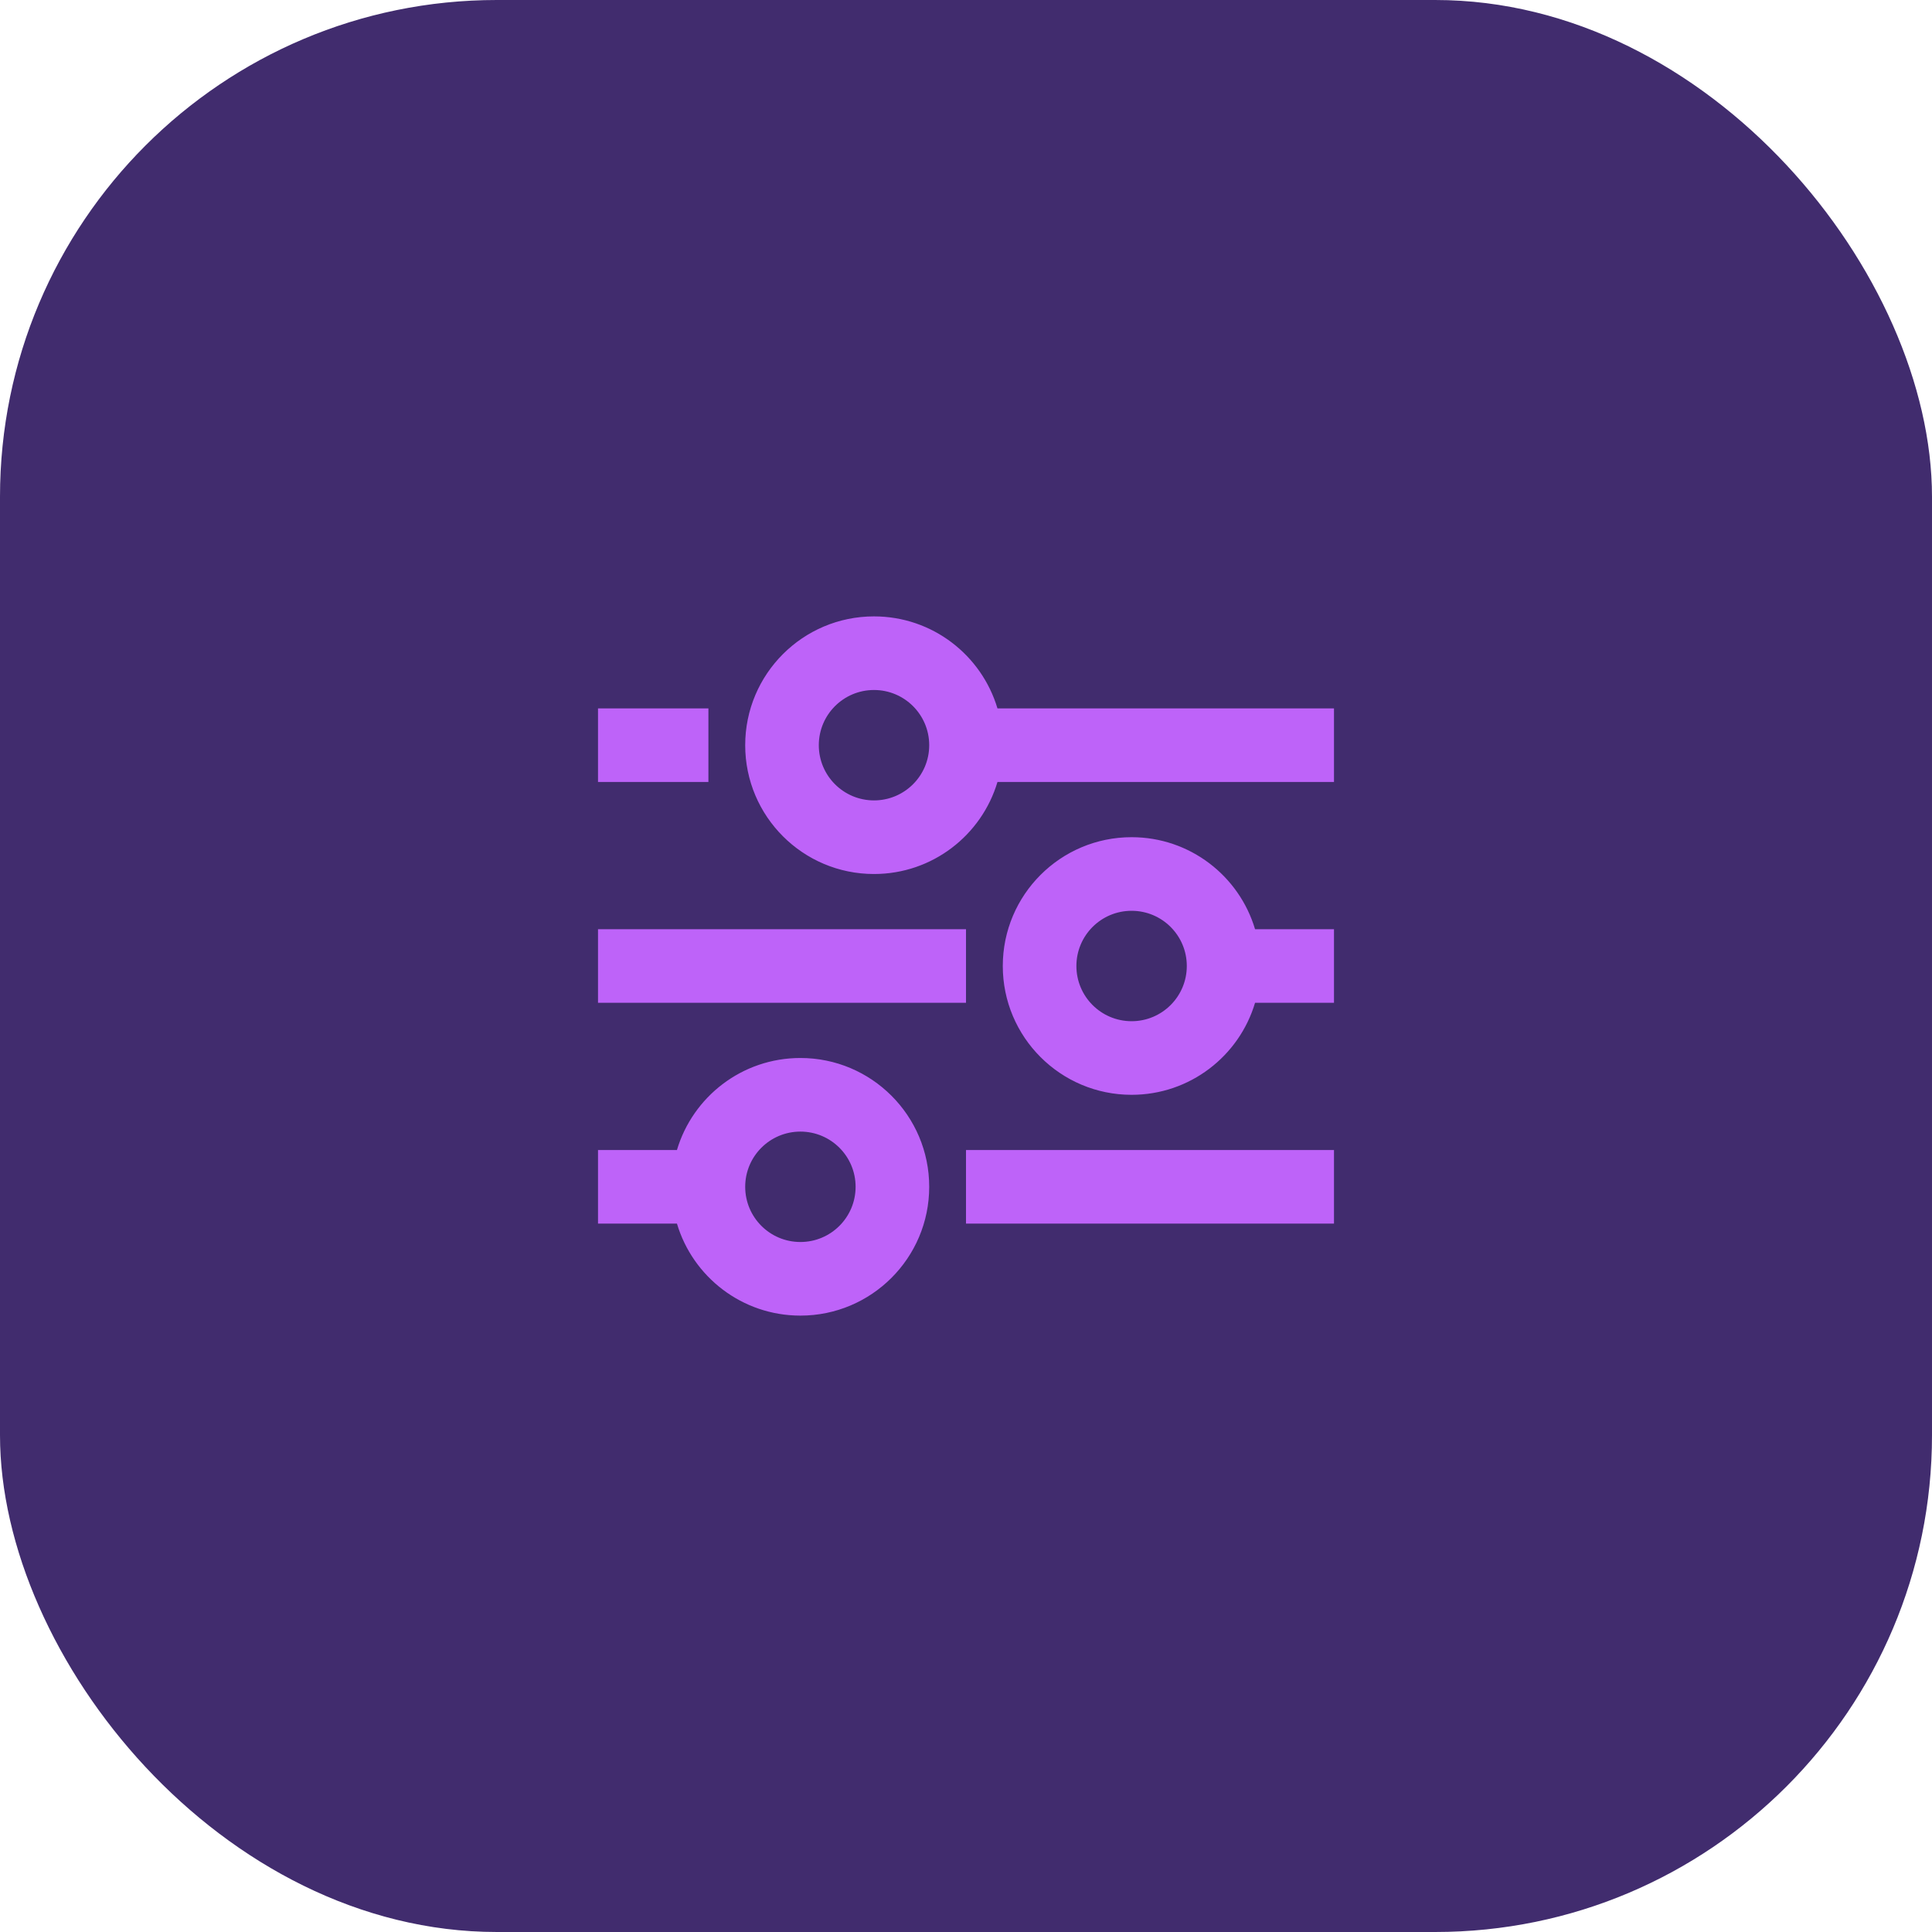
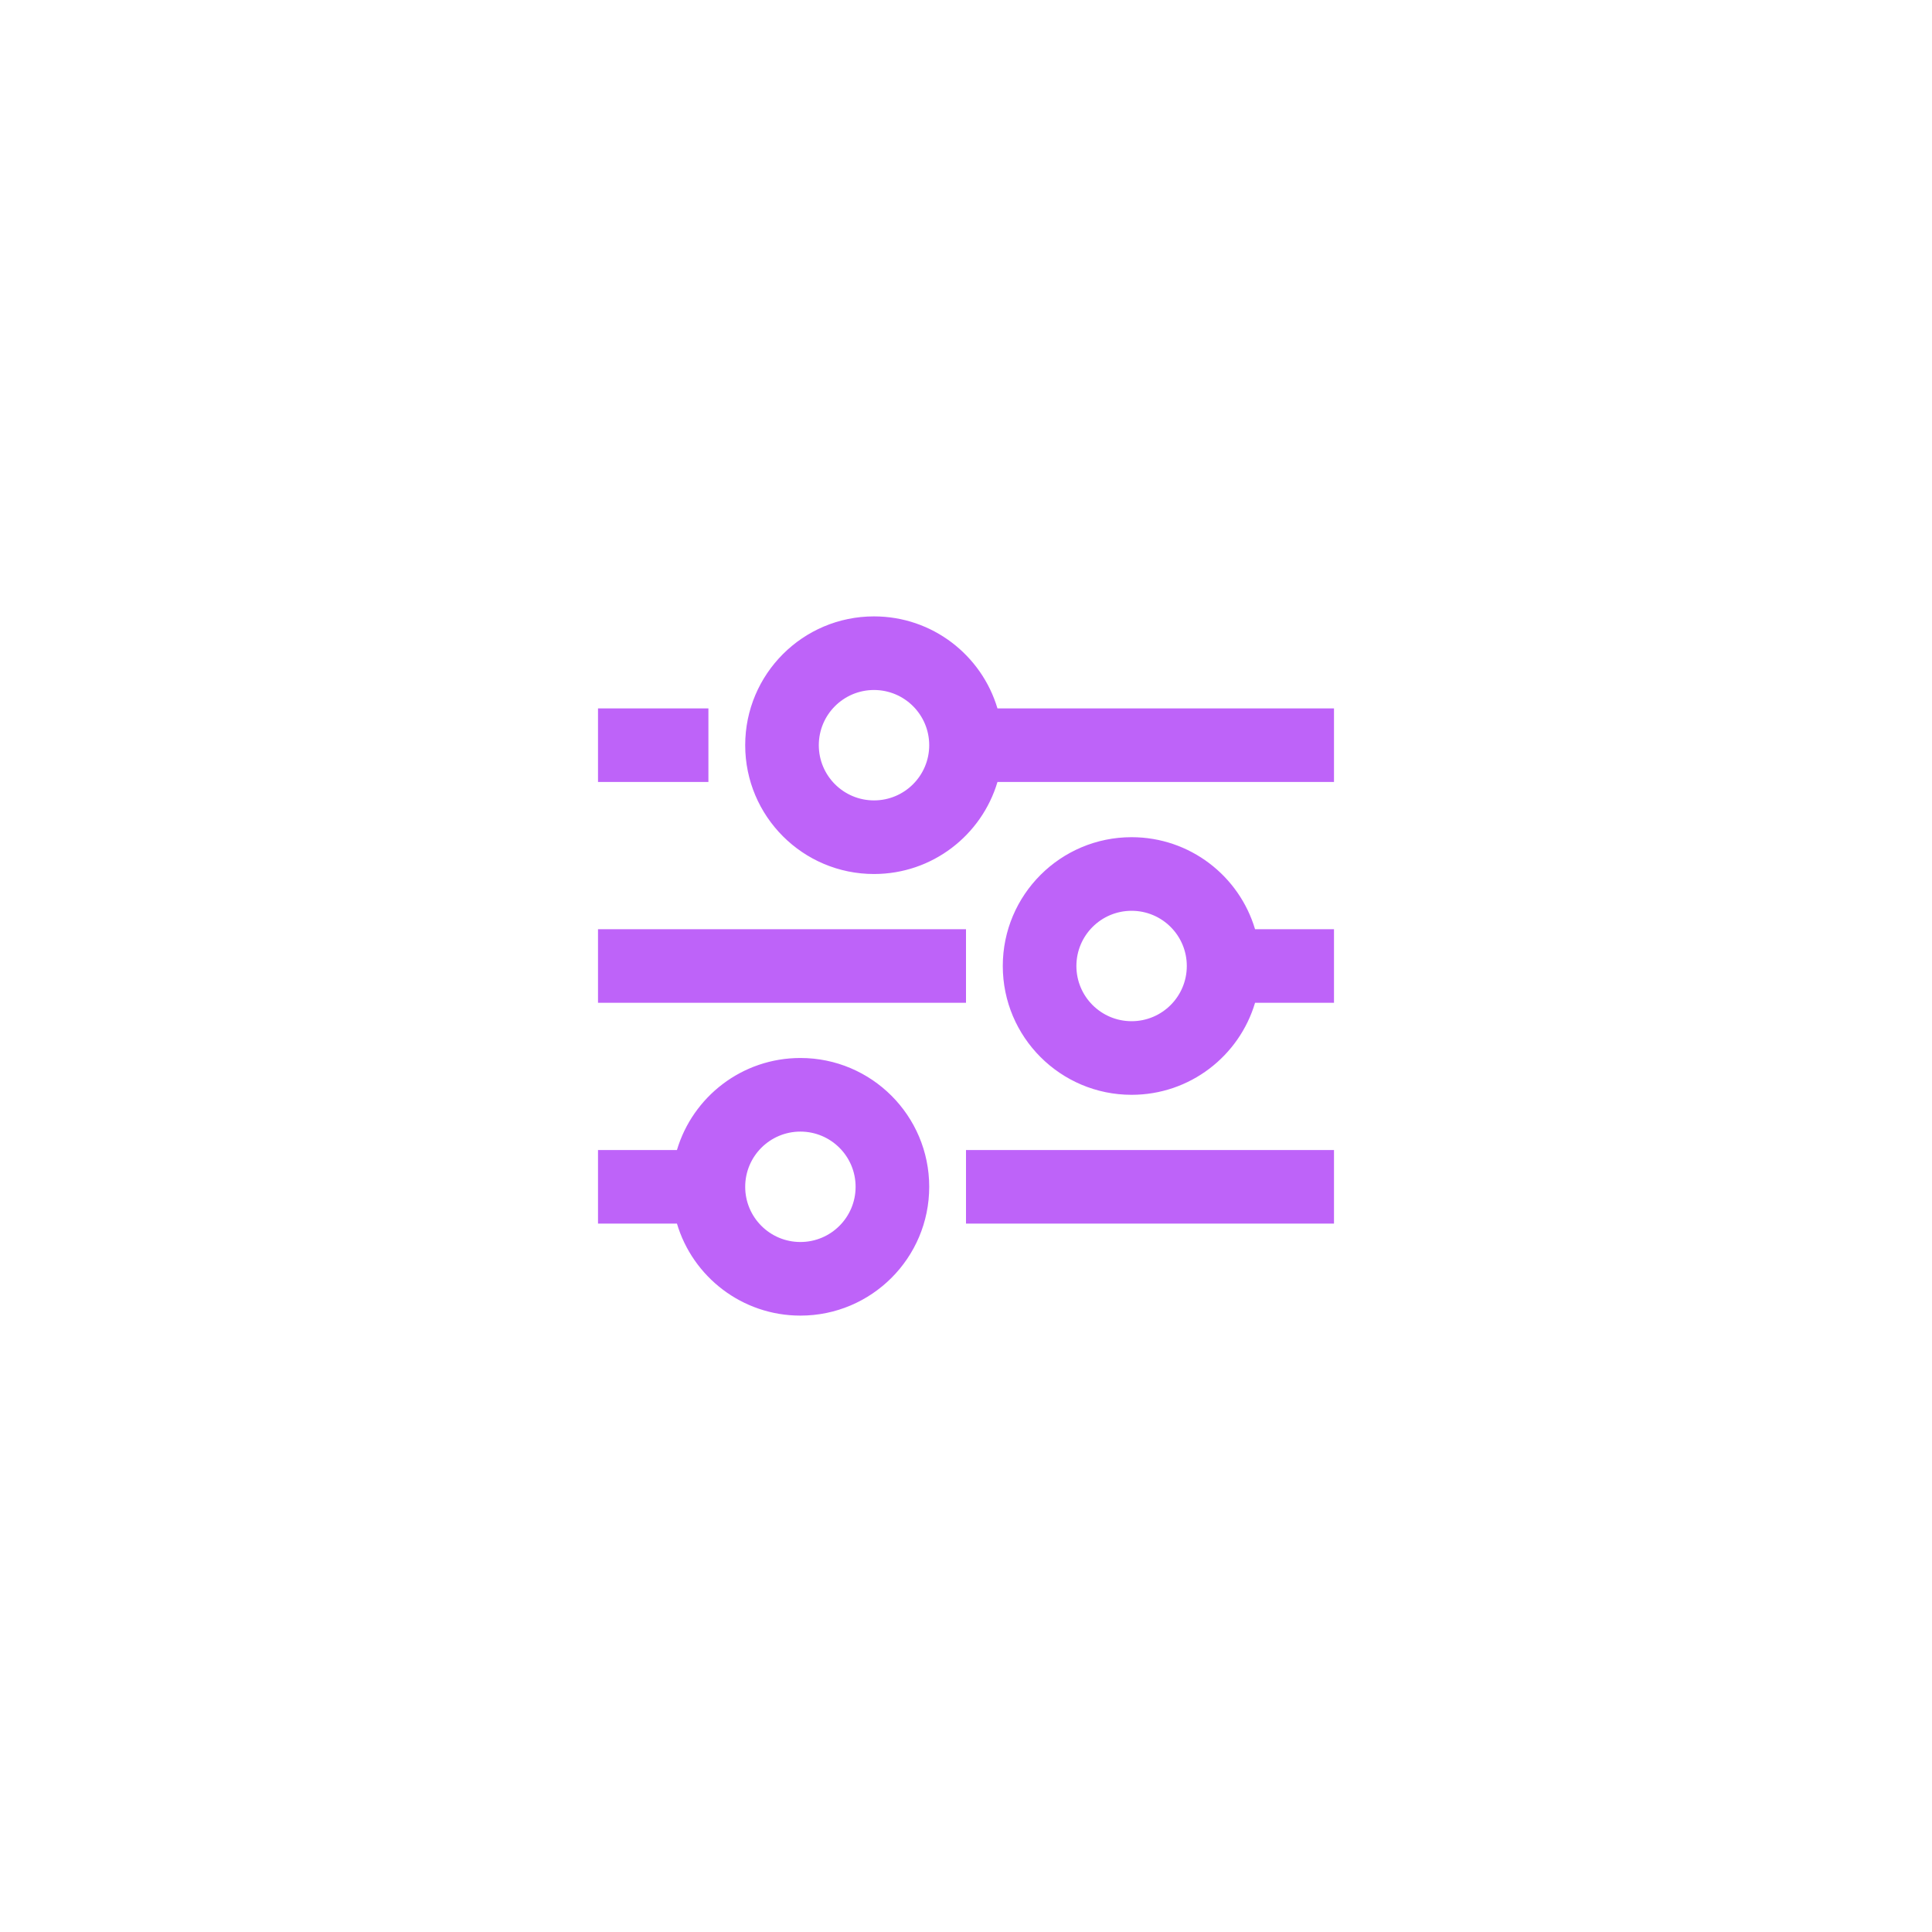
<svg xmlns="http://www.w3.org/2000/svg" xmlns:xlink="http://www.w3.org/1999/xlink" width="70px" height="70px" viewBox="0 0 70 70" version="1.1">
  <title>Group 22</title>
  <defs>
    <rect id="path-1" x="0" y="0" width="32" height="32" />
  </defs>
  <g id="for-web" stroke="none" stroke-width="1" fill="none" fill-rule="evenodd">
    <g id="Artboard" transform="translate(-1091, -643)">
      <g id="Group-20" transform="translate(1091, 643)">
        <g id="Group-4-Copy-2" fill="#412C6E">
-           <rect id="Rectangle-Copy" x="0" y="0" width="70" height="70" rx="18" />
-         </g>
+           </g>
        <g id="basic-/-slider_02" transform="translate(19, 19)">
          <mask id="mask-2" fill="white">
            <use xlink:href="#path-1" />
          </mask>
          <g id="basic-/-slider_02-(Background/Mask)" />
          <path d="M12.667,12.667 C14.781,12.667 16.566,11.261 17.14,9.333 L29.333,9.333 L29.333,6.667 L17.14,6.667 C16.566,4.739 14.781,3.333 12.667,3.333 C10.089,3.333 8,5.423 8,8 C8,10.577 10.089,12.667 12.667,12.667 C14.076,12.667 14.076,12.667 12.667,12.667 Z M14.667,8 C14.667,9.105 13.771,10 12.667,10 C11.562,10 10.667,9.105 10.667,8 C10.667,6.895 11.562,6 12.667,6 C13.771,6 14.667,6.895 14.667,8 C14.667,8.736 14.667,8.736 14.667,8 Z M22,20.667 C24.114,20.667 25.9,19.261 26.473,17.333 L29.333,17.333 L29.333,14.667 L26.473,14.667 C25.9,12.739 24.114,11.333 22,11.333 C19.423,11.333 17.333,13.423 17.333,16 C17.333,18.577 19.423,20.667 22,20.667 C23.409,20.667 23.409,20.667 22,20.667 Z M22,18 C23.105,18 24,17.105 24,16 C24,14.895 23.105,14 22,14 C20.895,14 20,14.895 20,16 C20,17.105 20.895,18 22,18 C22.736,18 22.736,18 22,18 Z M10,28.667 C12.577,28.667 14.667,26.577 14.667,24 C14.667,21.423 12.577,19.333 10,19.333 C7.886,19.333 6.1,20.739 5.527,22.667 L2.667,22.667 L2.667,25.333 L5.527,25.333 C6.1,27.261 7.886,28.667 10,28.667 C11.718,28.667 11.718,28.667 10,28.667 Z M10,26 C11.105,26 12,25.105 12,24 C12,22.895 11.105,22 10,22 C8.895,22 8,22.895 8,24 C8,25.105 8.895,26 10,26 C10.736,26 10.736,26 10,26 Z M29.333,22.667 L29.333,25.333 L16,25.333 L16,22.667 L29.333,22.667 Z M2.667,14.667 L2.667,17.333 L16,17.333 L16,14.667 L2.667,14.667 Z M2.667,6.667 L2.667,9.333 L6.667,9.333 L6.667,6.667 L2.667,6.667 Z" fill="#BE63F9" mask="url(#mask-2)" />
        </g>
      </g>
    </g>
  </g>
</svg>